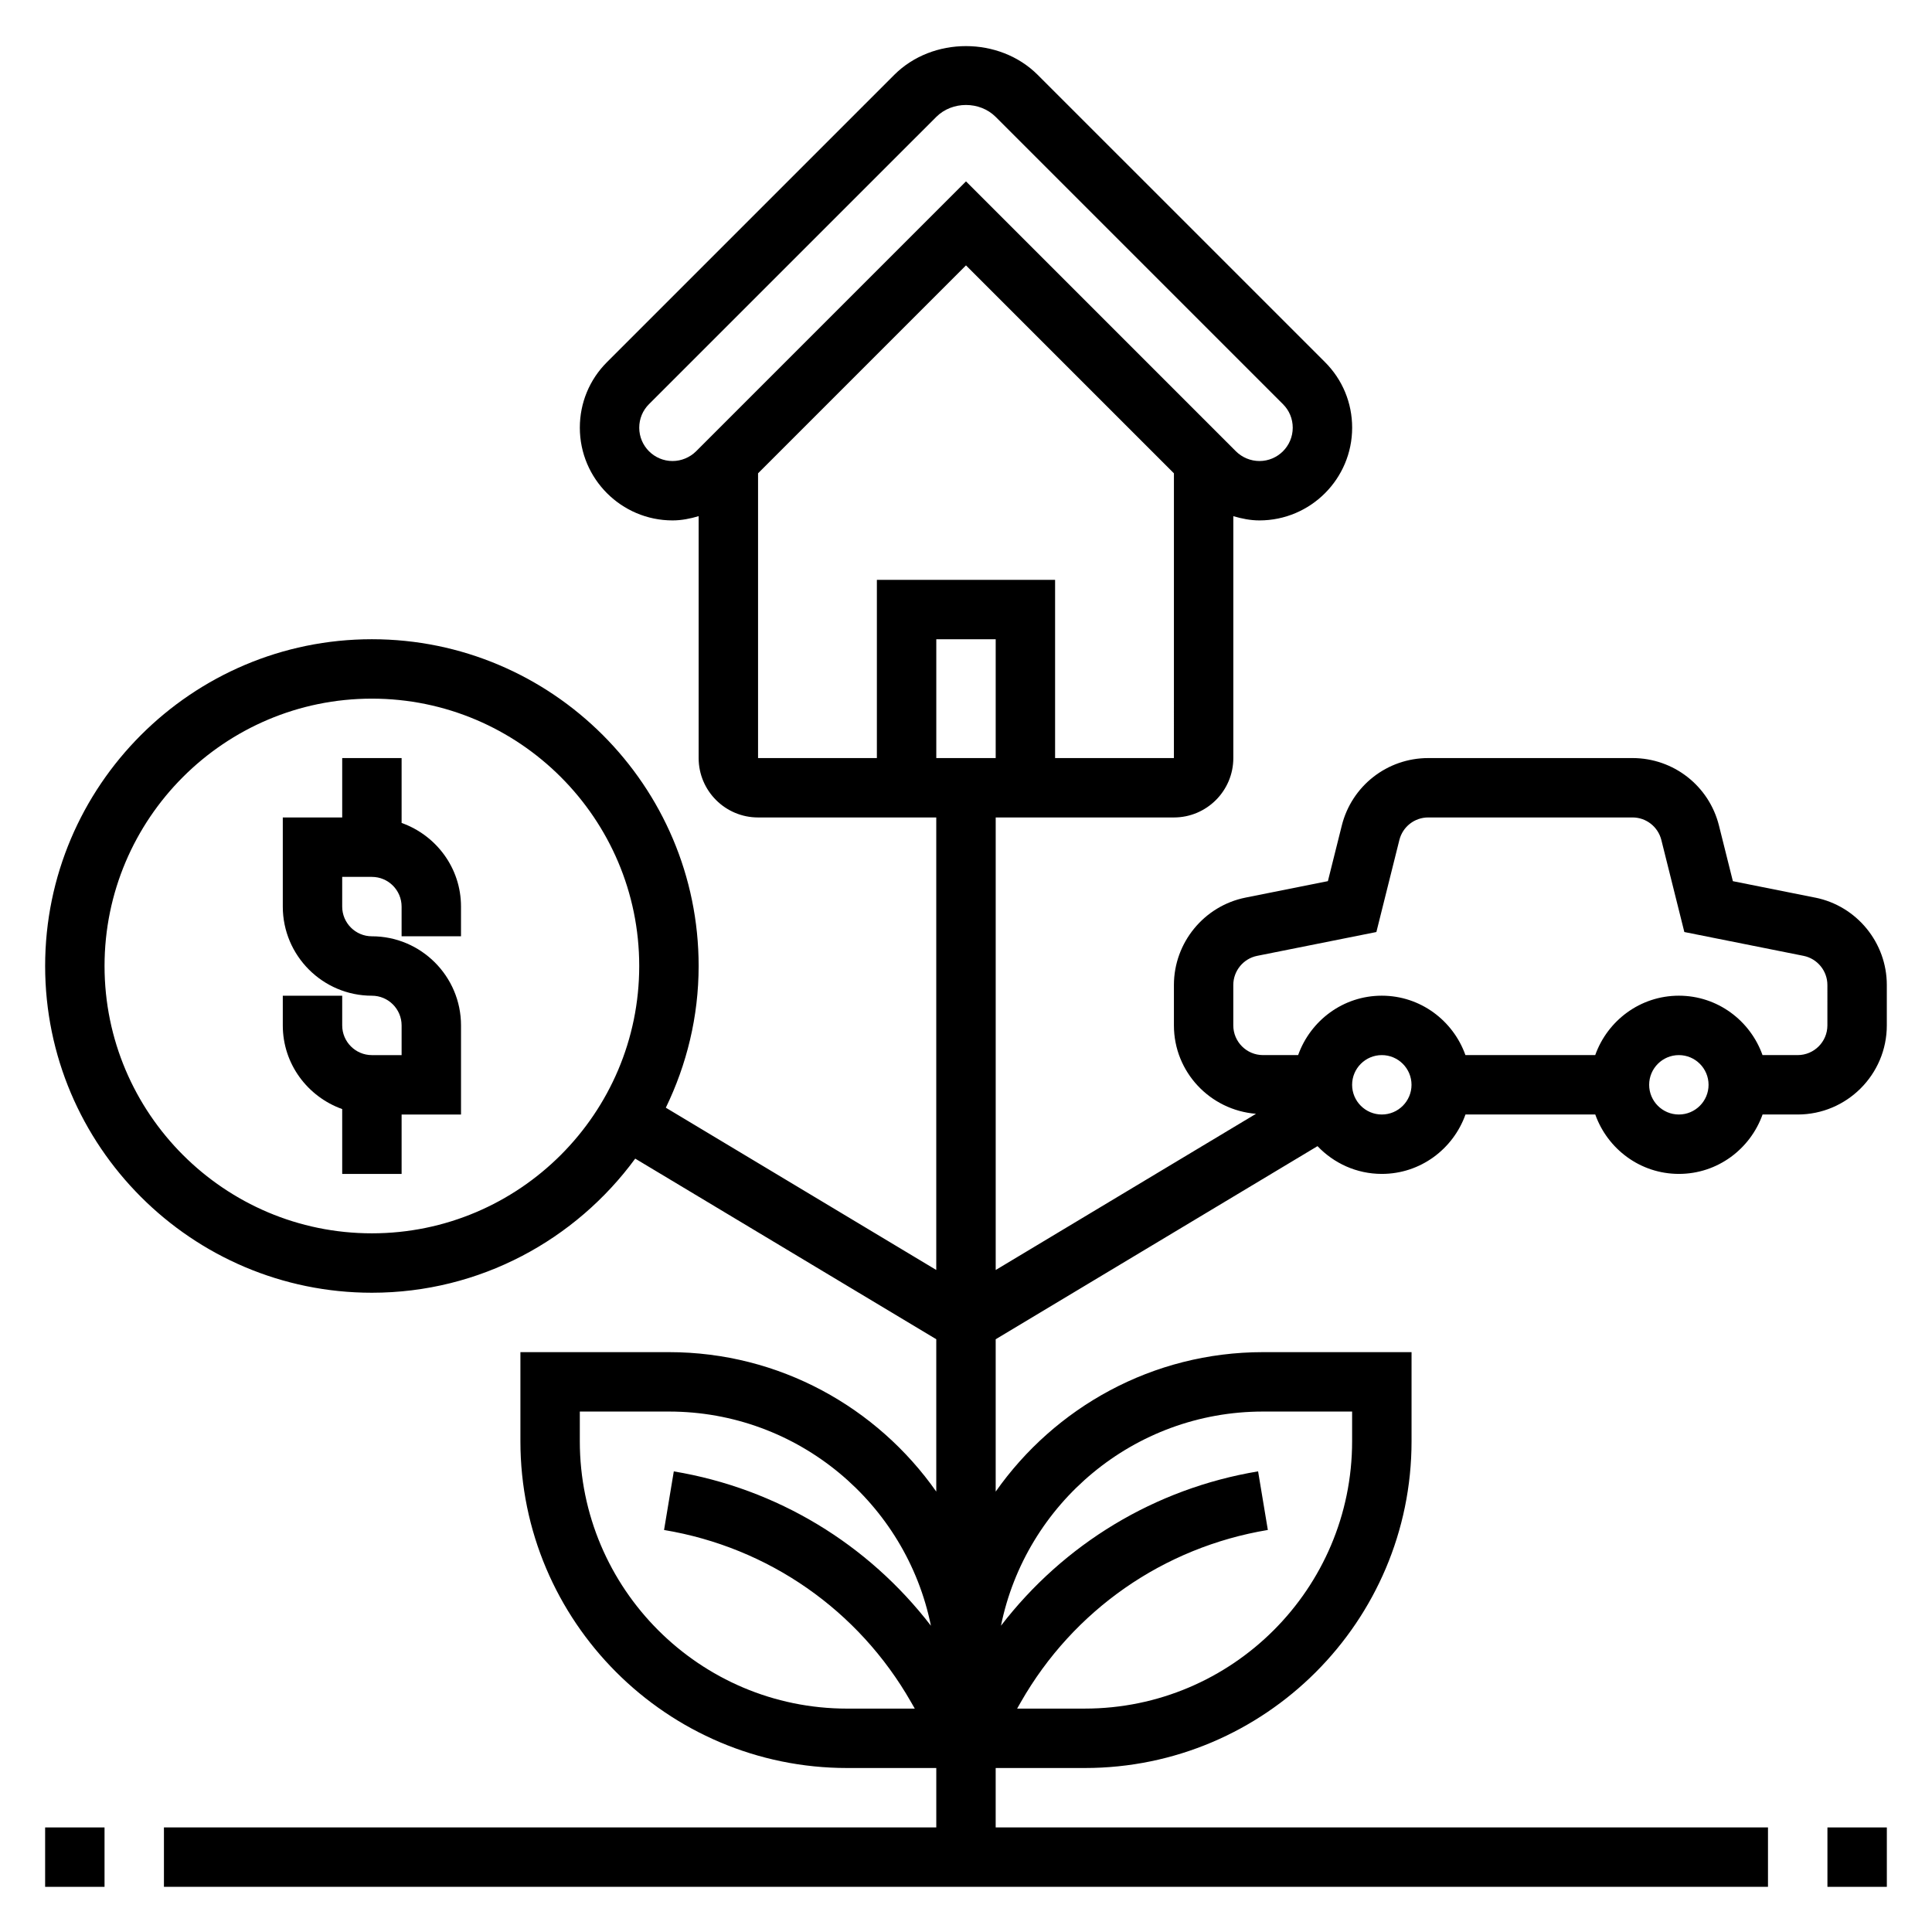
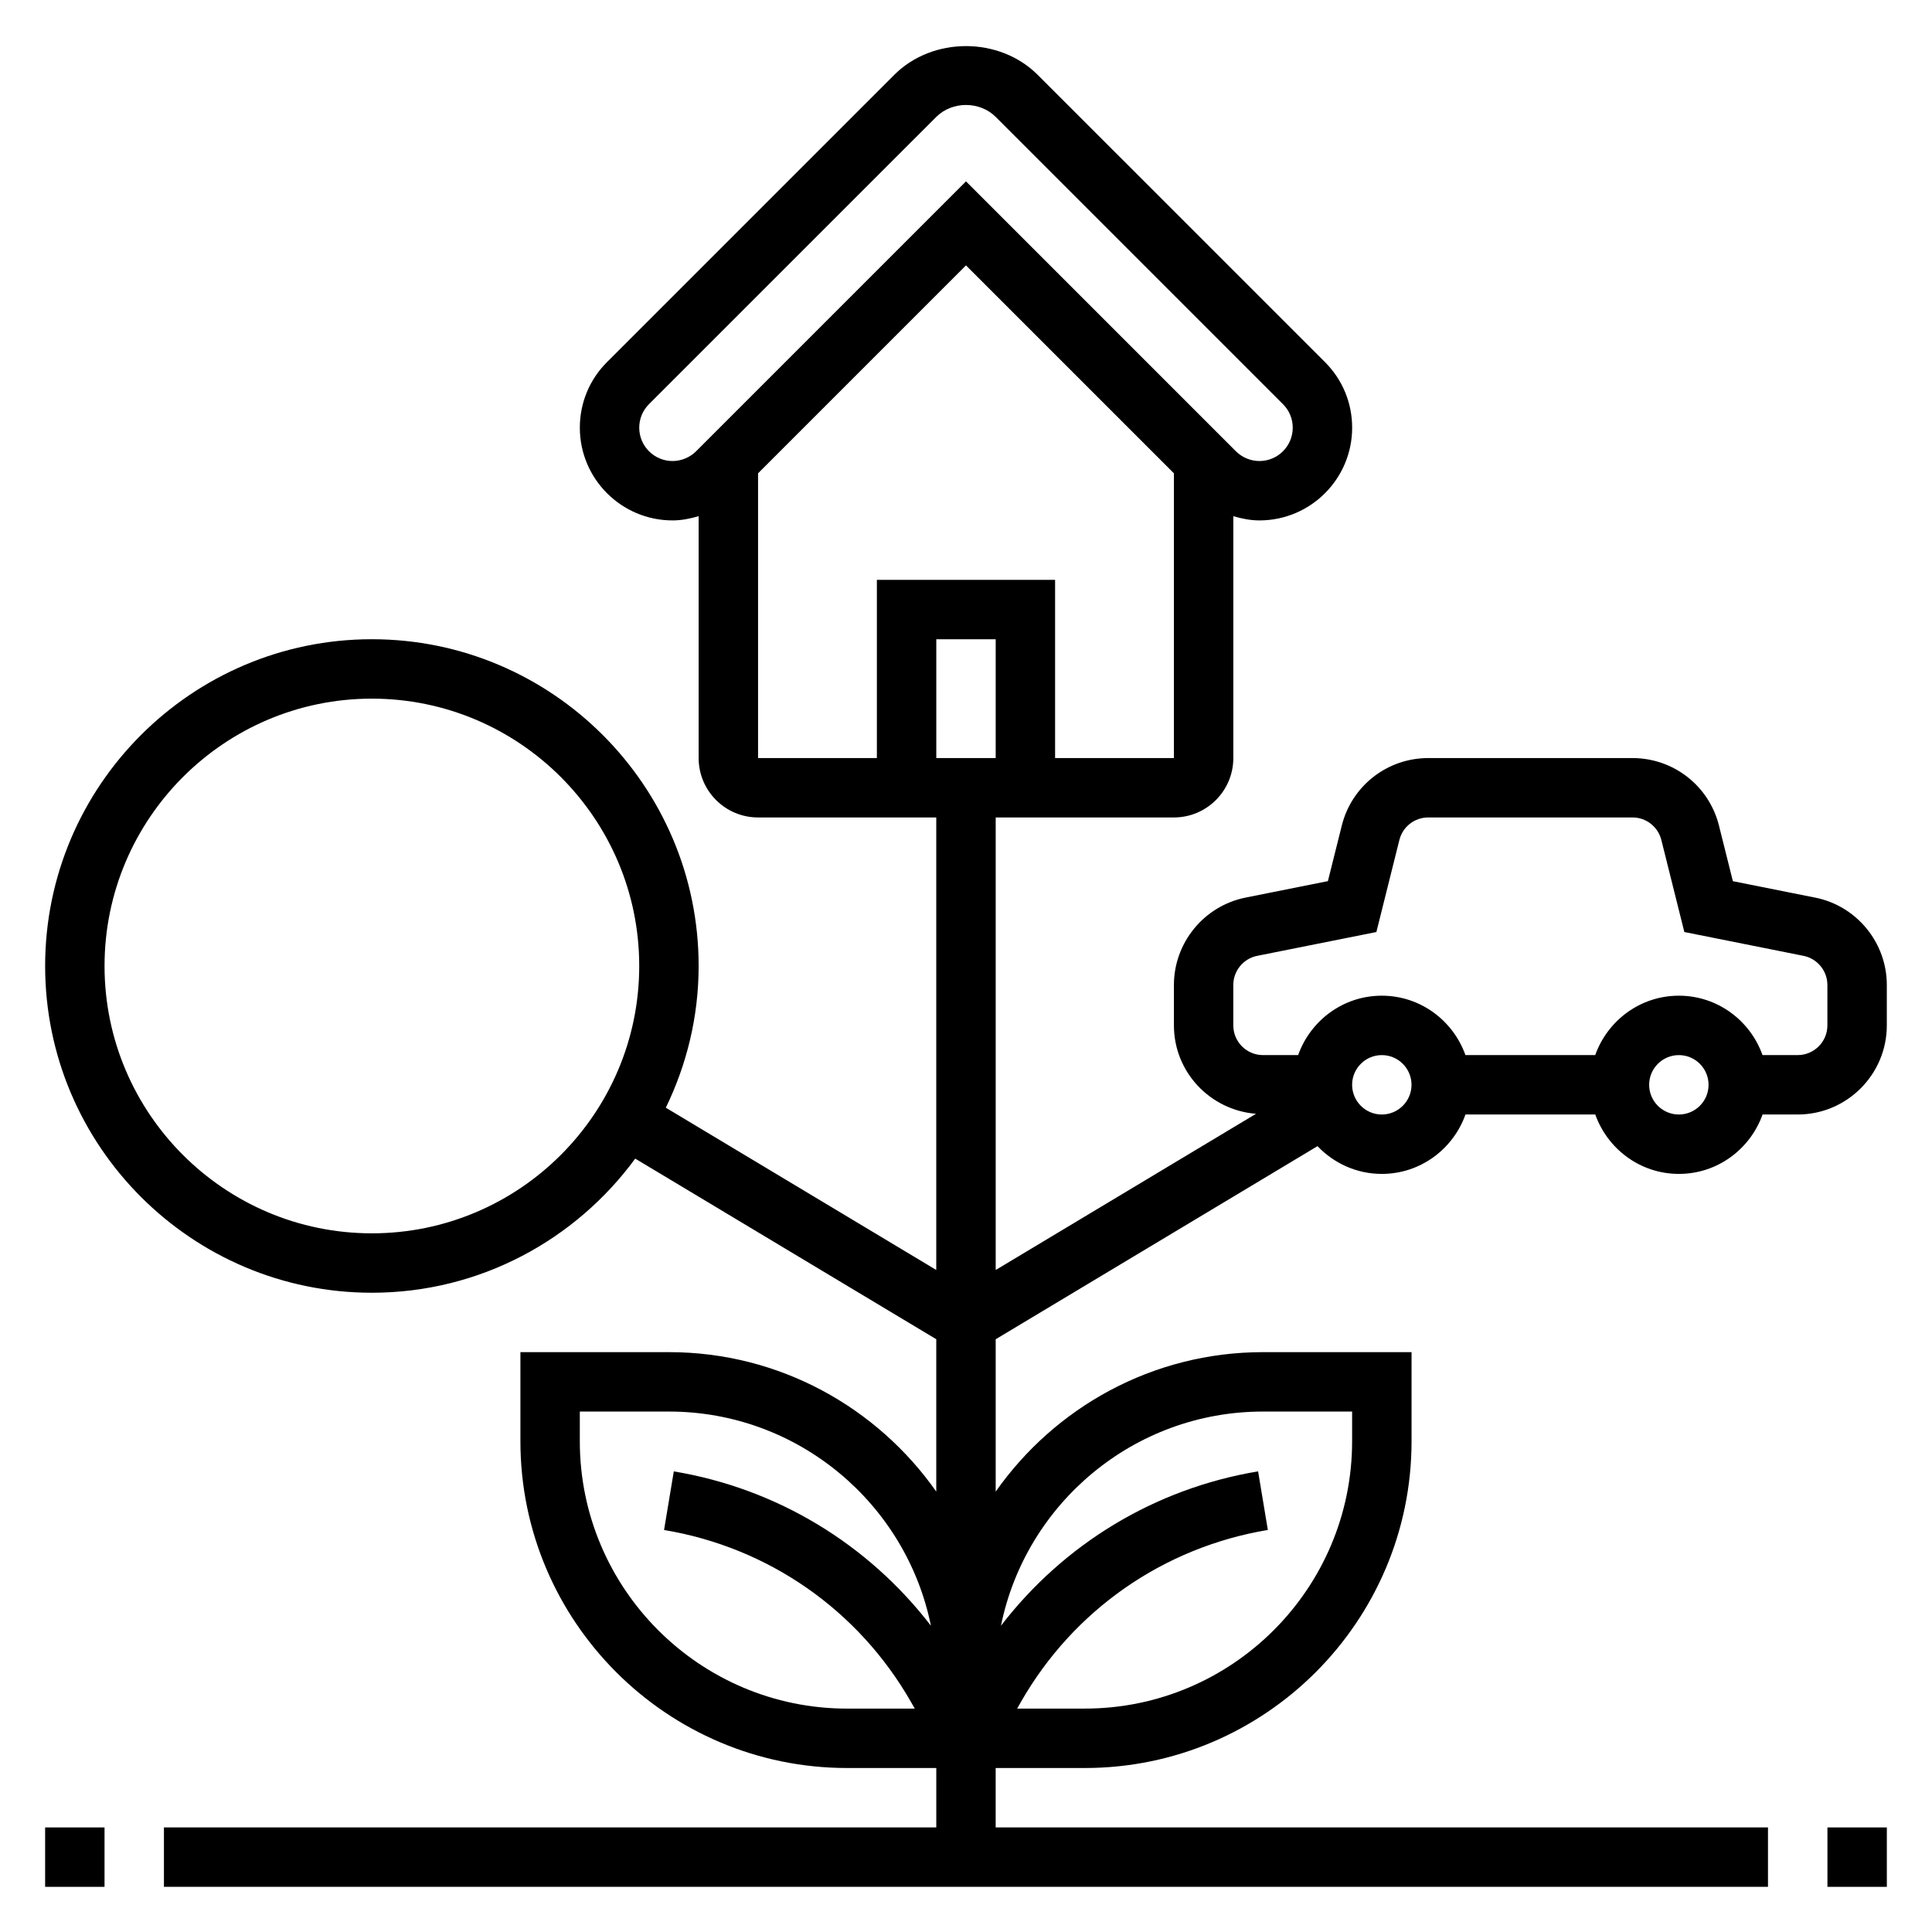
<svg xmlns="http://www.w3.org/2000/svg" fill="#000000" width="800px" height="800px" version="1.1" viewBox="144 144 512 512">
  <g>
-     <path d="m250.43 362.09v-17.191h-15.742v15.742h-15.746v23.617c0 13.02 10.598 23.617 23.617 23.617 4.344 0 7.871 3.535 7.871 7.871v7.871h-7.871c-4.344 0-7.871-3.535-7.871-7.871v-7.871h-15.746v7.871c0 10.25 6.606 18.91 15.742 22.168l0.004 17.191h15.742v-15.742h15.742v-23.617c0-13.02-10.598-23.617-23.617-23.617-4.344 0-7.871-3.535-7.871-7.871v-7.871h7.871c4.344 0 7.871 3.535 7.871 7.871v7.871h15.742v-7.871c0.008-10.25-6.598-18.906-15.738-22.168z" />
    <path d="m628.29 628.29h15.742v15.742h-15.742z" />
    <path d="m155.96 628.29h15.742v15.742h-15.742z" />
    <path d="m625.05 381.88-21.82-4.359-3.684-14.73c-2.629-10.535-12.059-17.895-22.914-17.895h-54.137c-10.855 0-20.277 7.359-22.906 17.887l-3.684 14.73-21.82 4.359c-11 2.203-18.984 11.941-18.984 23.164v10.707c0 12.383 9.613 22.457 21.75 23.426l-68.98 41.395v-119.93h47.23c8.684 0 15.742-7.062 15.742-15.742v-64.102c2.246 0.668 4.562 1.125 6.922 1.125 13.547 0 24.57-11.02 24.57-24.57 0-6.566-2.551-12.738-7.195-17.375l-76.141-76.137c-10.164-10.148-27.844-10.156-38.008 0l-76.137 76.137c-4.644 4.641-7.191 10.812-7.191 17.375 0 13.551 11.02 24.57 24.566 24.57 2.363 0 4.676-0.457 6.918-1.125v64.102c0 8.684 7.062 15.742 15.742 15.742h47.23v119.92l-71.668-43.004c5.516-11.375 8.695-24.086 8.695-37.555 0-47.742-38.848-86.594-86.594-86.594-47.742 0-86.59 38.848-86.59 86.594 0 47.742 38.848 86.594 86.594 86.594 28.645 0 54.02-14.043 69.785-35.543l79.781 47.867v40.375c-15.68-22.309-41.562-36.957-70.848-36.957h-39.359v23.617c0 47.742 38.848 86.594 86.594 86.594h23.617v15.742h-204.68v15.742h425.09v-15.742h-204.67v-15.742h23.617c47.742 0 86.594-38.848 86.594-86.594v-23.617h-39.359c-29.285 0-55.168 14.648-70.848 36.961v-40.375l85.285-51.176c4.301 4.516 10.332 7.356 17.047 7.356 10.25 0 18.91-6.606 22.168-15.742h34.395c3.258 9.141 11.918 15.742 22.168 15.742s18.91-6.606 22.168-15.742h9.309c13.02 0 23.617-10.598 23.617-23.617v-10.707c0-11.223-7.981-20.961-18.98-23.156zm-217.18-36.984h-15.742v-31.488h15.742zm-85.641-78.719c-4.863 0-8.824-3.961-8.824-8.828 0-2.363 0.914-4.574 2.582-6.242l76.137-76.129c4.211-4.211 11.531-4.211 15.742 0l76.137 76.137c1.672 1.664 2.586 3.875 2.586 6.234 0 4.867-3.957 8.828-8.824 8.828-2.32 0-4.598-0.945-6.242-2.582l-71.523-71.527-71.523 71.523c-1.648 1.641-3.922 2.586-6.246 2.586zm22.664 3.258 55.105-55.105 55.105 55.105-0.004 75.461h-31.488v-47.23h-47.23v47.23h-31.488zm-102.34 201.41c-39.07 0-70.848-31.789-70.848-70.848 0-39.062 31.781-70.848 70.848-70.848 39.07 0 70.848 31.789 70.848 70.848s-31.781 70.848-70.848 70.848zm55.105 55.102v-7.871h23.617c34.242 0 62.883 24.426 69.43 56.766-16.648-21.648-40.754-36.344-68.141-40.91l-2.582 15.531c27.68 4.613 51.531 21.23 65.441 45.586l1.004 1.75h-17.922c-39.07 0-70.848-31.789-70.848-70.852zm181.05-7.871h23.617v7.871c0 39.062-31.781 70.848-70.848 70.848h-17.926l1-1.754c13.918-24.355 37.77-40.973 65.441-45.586l-2.582-15.531c-27.387 4.566-51.492 19.262-68.141 40.91 6.555-32.332 35.195-56.758 69.438-56.758zm31.488-78.719c-4.344 0-7.871-3.535-7.871-7.871 0-4.336 3.527-7.871 7.871-7.871s7.871 3.535 7.871 7.871c0 4.336-3.527 7.871-7.871 7.871zm78.719 0c-4.344 0-7.871-3.535-7.871-7.871 0-4.336 3.527-7.871 7.871-7.871s7.871 3.535 7.871 7.871c0.004 4.336-3.523 7.871-7.871 7.871zm39.363-23.617c0 4.336-3.527 7.871-7.871 7.871h-9.32c-3.258-9.141-11.918-15.742-22.168-15.742s-18.91 6.606-22.168 15.742h-34.395c-3.258-9.141-11.918-15.742-22.168-15.742s-18.91 6.606-22.168 15.742h-9.312c-4.344 0-7.871-3.535-7.871-7.871v-10.707c0-3.738 2.66-6.992 6.328-7.723l31.59-6.312 6.094-24.395c0.883-3.512 4.023-5.969 7.644-5.969h54.137c3.621 0 6.754 2.457 7.644 5.969l6.094 24.395 31.59 6.312c3.656 0.734 6.32 3.984 6.32 7.723z" />
  </g>
</svg>